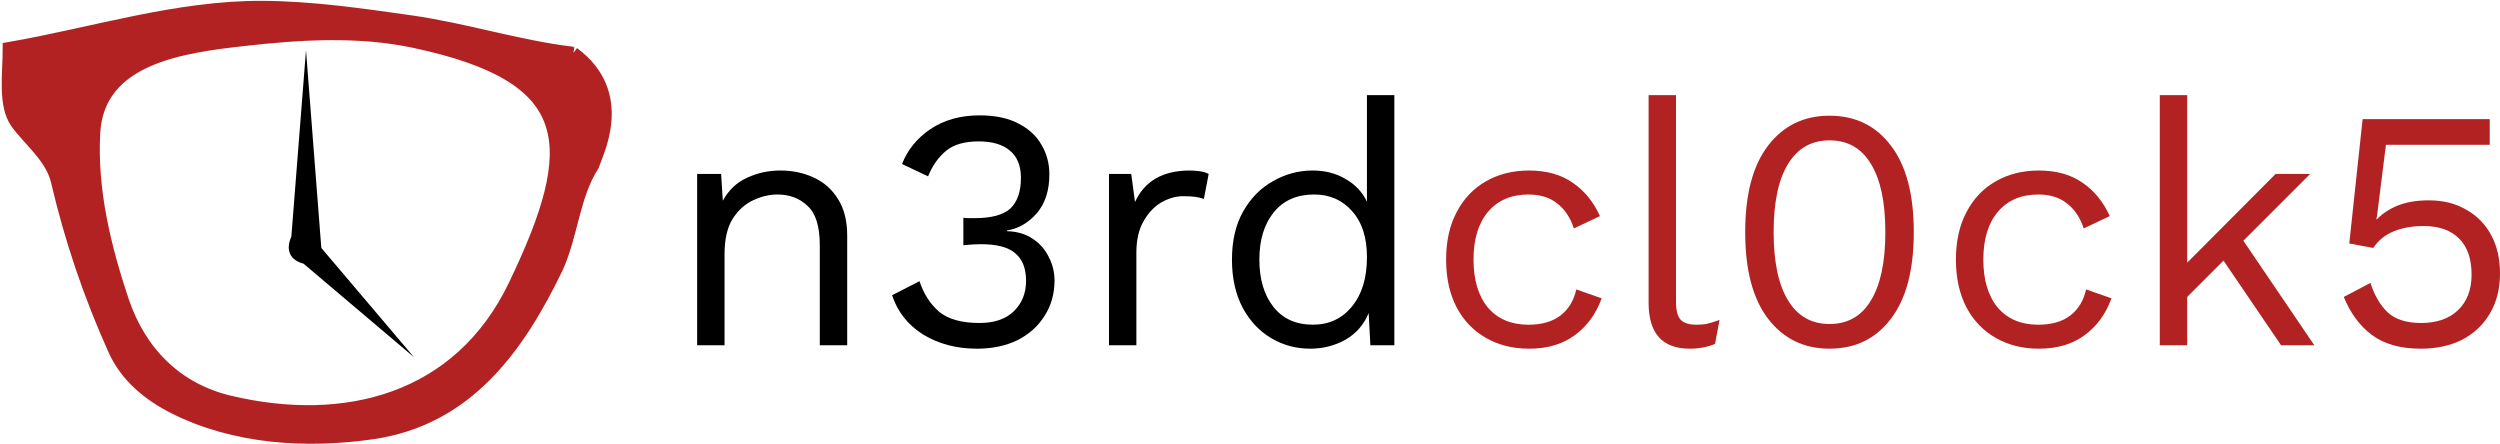
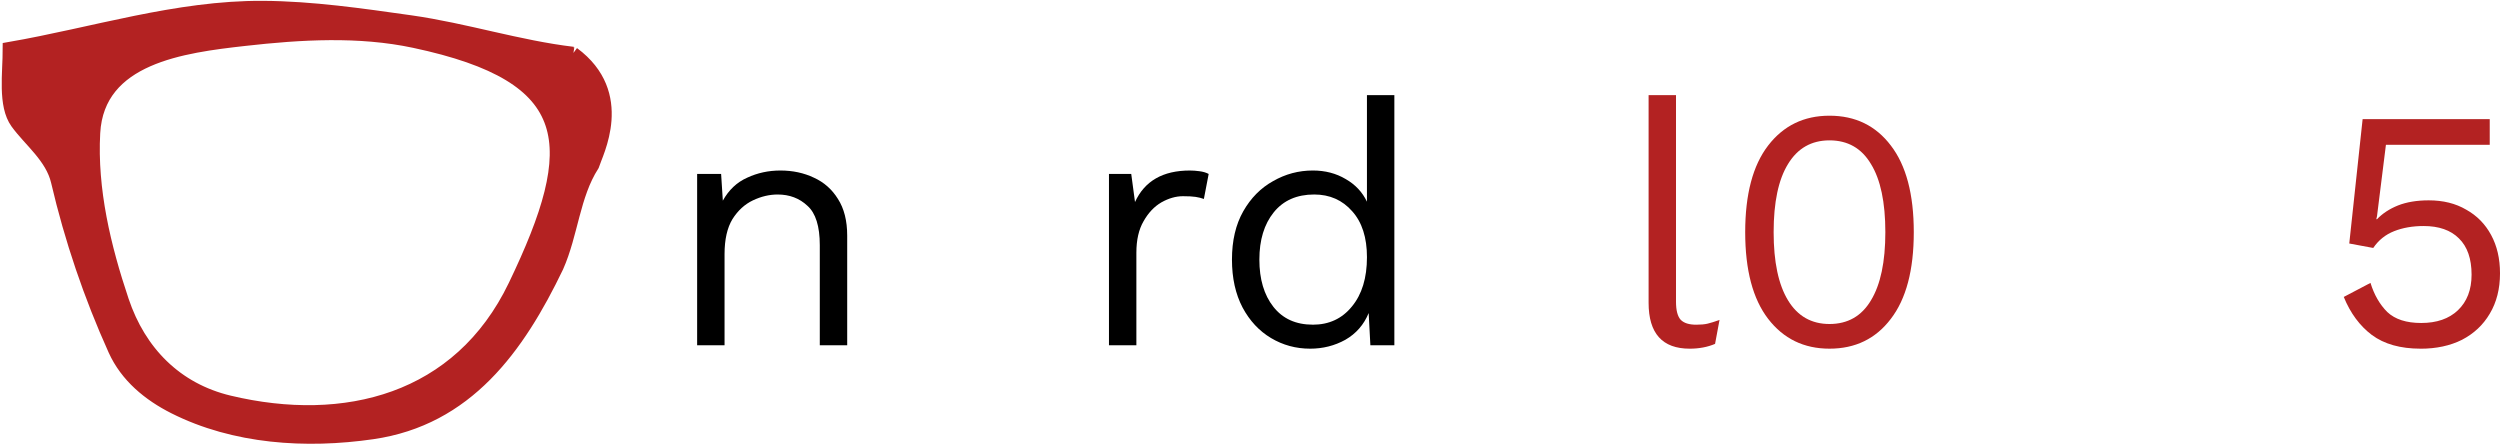
<svg xmlns="http://www.w3.org/2000/svg" width="257.413mm" height="45.697mm" viewBox="0 0 257.413 45.697" version="1.1" id="svg5" xml:space="preserve">
  <defs id="defs2" />
  <g id="layer1" transform="translate(-27.557,-58.553)">
    <g aria-label="n3rdcl0ck5" id="text582" style="font-size:35.278px;line-height:1.25;font-family:'Trajan Pro';-inkscape-font-specification:'Trajan Pro';stroke-width:0.265">
      <path style="fill:#b32222;stroke:#b32222;stroke-width:1.367;fill-opacity:1;stroke-opacity:1" d="M 86.565,64.054 C 80.925,63.384 75.465,61.606 69.829,60.808 64.793,60.096 59.693,59.352 54.625,59.323 c -8.857,-0.053 -17.423,2.732 -26.106,4.236 0,2.551 -0.516,5.825 0.782,7.618 1.339,1.849 3.598,3.54 4.184,6.046 1.389,5.943 3.362,11.769 5.884,17.353 1.226,2.714 3.539,4.606 6.122,5.91 6.221,3.139 13.584,3.6 20.408,2.613 9.719,-1.406 14.992,-8.729 19.014,-17.097 1.506,-3.401 1.674,-7.327 3.657,-10.436 0.387,-1.246 3.661,-7.32 -2.007,-11.512 z m -25.052,-2.05 c 2.934,-0.018 5.856,0.197 8.708,0.803 16.992,3.609 17.335,10.64 10.34,25.176 C 74.861,99.827 63.054,102.795 51.156,99.956 45.671,98.647 41.921,94.802 40.152,89.537 38.285,83.98 36.873,78.076 37.193,72.235 c 0.428,-7.821 9.237,-8.92 15.545,-9.633 2.894,-0.327 5.842,-0.579 8.776,-0.598 z" id="path2830" />
      <path d="M 99.338,94.102 V 76.463 h 2.469 l 0.176,2.752 q 0.917,-1.658 2.505,-2.364 1.587,-0.741 3.422,-0.741 1.905,0 3.457,0.741 1.552,0.706 2.469,2.187 0.953,1.482 0.953,3.775 v 11.289 h -2.822 V 83.801 q 0,-2.928 -1.27,-4.057 -1.235,-1.164 -3.069,-1.164 -1.27,0 -2.54,0.6 -1.27,0.6 -2.117,1.94 -0.811,1.341 -0.811,3.598 v 9.384 z" style="font-family:'Work Sans';-inkscape-font-specification:'Work Sans'" id="path1212" />
-       <path d="m 128.125,94.454 q -3.104,0 -5.503,-1.446 -2.364,-1.482 -3.21,-4.057 l 2.822,-1.446 q 0.635,1.94 2.011,3.14 1.411,1.164 4.163,1.164 2.293,0 3.528,-1.199 1.27,-1.235 1.27,-3.14 0,-1.905 -1.094,-2.822 -1.058,-0.953 -3.563,-0.953 -0.776,0 -1.799,0.106 v -2.822 q 0.318,0.035 0.6,0.035 0.318,0 0.564,0 2.575,0 3.669,-0.988 1.094,-1.023 1.094,-3.175 0,-1.834 -1.129,-2.787 -1.129,-0.953 -3.21,-0.953 -2.223,0 -3.387,0.988 -1.164,0.953 -1.834,2.611 l -2.681,-1.27 q 0.847,-2.187 2.928,-3.598 2.117,-1.411 5.045,-1.411 2.434,0 4.022,0.847 1.587,0.811 2.364,2.187 0.811,1.376 0.811,3.034 0,2.505 -1.305,4.022 -1.305,1.482 -3.069,1.764 v 0.071 q 1.552,0.035 2.646,0.776 1.094,0.706 1.658,1.87 0.6,1.129 0.6,2.434 0,2.046 -1.023,3.634 -0.988,1.588 -2.787,2.505 -1.799,0.882 -4.198,0.882 z" style="font-family:'Work Sans';-inkscape-font-specification:'Work Sans'" id="path1214" />
      <path d="M 141.742,94.102 V 76.463 h 2.293 l 0.388,2.893 q 1.482,-3.246 5.644,-3.246 0.459,0 0.988,0.071 0.564,0.071 0.953,0.282 l -0.494,2.575 q -0.388,-0.141 -0.847,-0.212 -0.459,-0.071 -1.305,-0.071 -1.094,0 -2.223,0.635 -1.094,0.635 -1.834,1.94 -0.741,1.27 -0.741,3.246 v 9.525 z" style="font-family:'Work Sans';-inkscape-font-specification:'Work Sans'" id="path1216" />
      <path d="m 162.45,94.454 q -2.187,0 -4.022,-1.094 -1.834,-1.094 -2.928,-3.14 -1.094,-2.081 -1.094,-4.939 0,-2.928 1.164,-4.974 1.164,-2.046 3.069,-3.104 1.905,-1.094 4.092,-1.094 1.905,0 3.387,0.882 1.482,0.847 2.187,2.328 V 68.349 h 2.822 v 25.753 h -2.469 L 168.482,90.786 q -0.741,1.799 -2.399,2.752 -1.658,0.917 -3.634,0.917 z m 0.282,-2.469 q 2.505,0 4.022,-1.87 1.552,-1.87 1.552,-5.08 0,-3.034 -1.517,-4.727 -1.517,-1.729 -3.916,-1.729 -2.681,0 -4.163,1.834 -1.482,1.834 -1.482,4.868 0,3.034 1.446,4.868 1.446,1.834 4.057,1.834 z" style="font-family:'Work Sans';-inkscape-font-specification:'Work Sans'" id="path1218" />
-       <path d="m 184.993,76.11 q 2.716,0 4.516,1.27 1.799,1.235 2.787,3.422 l -2.681,1.27 q -0.564,-1.693 -1.729,-2.575 -1.129,-0.917 -2.963,-0.917 -2.646,0 -4.163,1.799 -1.482,1.764 -1.482,4.904 0,3.14 1.482,4.939 1.517,1.764 4.163,1.764 2.081,0 3.316,-0.953 1.235,-0.953 1.623,-2.681 l 2.611,0.917 q -0.882,2.434 -2.787,3.81 -1.87,1.376 -4.692,1.376 -2.469,0 -4.41,-1.094 -1.94,-1.094 -3.034,-3.14 -1.094,-2.081 -1.094,-4.939 0,-2.858 1.094,-4.904 1.094,-2.081 3.034,-3.175 1.94,-1.094 4.41,-1.094 z" style="font-family:'Work Sans';-inkscape-font-specification:'Work Sans';fill:#b32222;fill-opacity:1" id="path1220" />
      <path d="m 200.127,68.349 v 21.273 q 0,1.341 0.494,1.87 0.494,0.494 1.588,0.494 0.706,0 1.164,-0.106 0.459,-0.106 1.235,-0.388 l -0.459,2.469 q -1.164,0.494 -2.611,0.494 -4.233,0 -4.233,-4.727 V 68.349 Z" style="font-family:'Work Sans';-inkscape-font-specification:'Work Sans';fill:#b32222;fill-opacity:1" id="path1222" />
      <path d="m 215.931,94.454 q -3.951,0 -6.315,-3.069 -2.364,-3.069 -2.364,-8.925 0,-5.856 2.364,-8.925 2.364,-3.069 6.315,-3.069 3.986,0 6.315,3.069 2.364,3.069 2.364,8.925 0,5.856 -2.364,8.925 -2.328,3.069 -6.315,3.069 z m 0,-2.54 q 2.822,0 4.269,-2.434 1.482,-2.434 1.482,-7.02 0,-4.621 -1.482,-7.02 -1.446,-2.434 -4.269,-2.434 -2.787,0 -4.269,2.434 -1.482,2.399 -1.482,7.02 0,4.586 1.482,7.02 1.482,2.434 4.269,2.434 z" style="font-family:'Work Sans';-inkscape-font-specification:'Work Sans';fill:#b32222;fill-opacity:1" id="path1224" />
-       <path d="m 237.486,76.11 q 2.716,0 4.516,1.27 1.799,1.235 2.787,3.422 l -2.681,1.27 q -0.564,-1.693 -1.729,-2.575 -1.129,-0.917 -2.963,-0.917 -2.646,0 -4.163,1.799 -1.482,1.764 -1.482,4.904 0,3.14 1.482,4.939 1.517,1.764 4.163,1.764 2.081,0 3.316,-0.953 1.235,-0.953 1.623,-2.681 l 2.611,0.917 q -0.882,2.434 -2.787,3.81 -1.87,1.376 -4.692,1.376 -2.469,0 -4.41,-1.094 -1.94,-1.094 -3.034,-3.14 -1.094,-2.081 -1.094,-4.939 0,-2.858 1.094,-4.904 1.094,-2.081 3.034,-3.175 1.94,-1.094 4.41,-1.094 z" style="font-family:'Work Sans';-inkscape-font-specification:'Work Sans';fill:#b32222;fill-opacity:1" id="path1226" />
-       <path d="m 265.426,76.463 -6.879,6.879 7.303,10.76 h -3.422 l -5.927,-8.714 -3.739,3.739 v 4.974 h -2.822 V 68.349 h 2.822 v 17.251 l 9.102,-9.137 z" style="font-family:'Work Sans';-inkscape-font-specification:'Work Sans';fill:#b32222;fill-opacity:1" id="path1228" />
      <path d="m 276.785,94.454 q -3.104,0 -5.009,-1.411 -1.87,-1.411 -2.893,-3.916 l 2.752,-1.446 q 0.564,1.834 1.729,2.999 1.199,1.129 3.493,1.129 2.399,0 3.775,-1.305 1.411,-1.341 1.411,-3.669 0,-2.469 -1.305,-3.739 -1.27,-1.27 -3.634,-1.27 -1.693,0 -3.034,0.529 -1.341,0.529 -2.152,1.729 l -2.469,-0.459 1.376,-12.806 h 13.088 v 2.646 h -10.689 l -0.917,7.338 -0.071,0.318 h 0.071 q 0.847,-0.882 2.152,-1.411 1.341,-0.529 3.175,-0.529 2.223,0 3.845,0.953 1.658,0.917 2.575,2.611 0.917,1.693 0.917,3.951 0,2.399 -1.058,4.163 -1.023,1.729 -2.857,2.681 -1.834,0.917 -4.269,0.917 z" style="font-family:'Work Sans';-inkscape-font-specification:'Work Sans';fill:#b32222;fill-opacity:1" id="path1230" />
    </g>
-     <path style="fill:#000000;stroke:none;stroke-width:0.265px;stroke-linecap:butt;stroke-linejoin:miter;stroke-opacity:1;fill-opacity:1" d="m 59.064,63.724 1.577,20.357 9.545,11.255 -11.377,-9.635 c -1.481,-0.393 -1.834,-1.486 -1.253,-2.788 z" id="path477" />
  </g>
</svg>